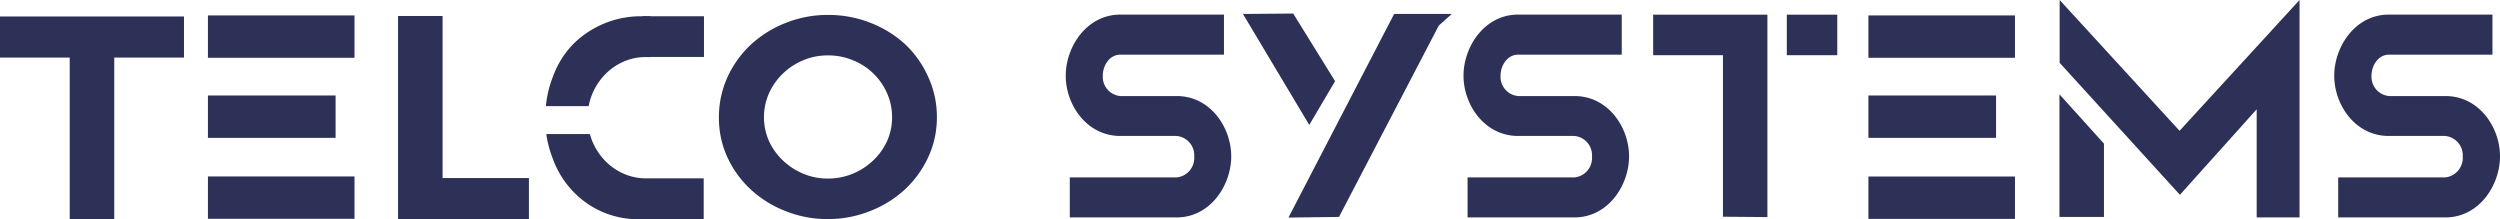
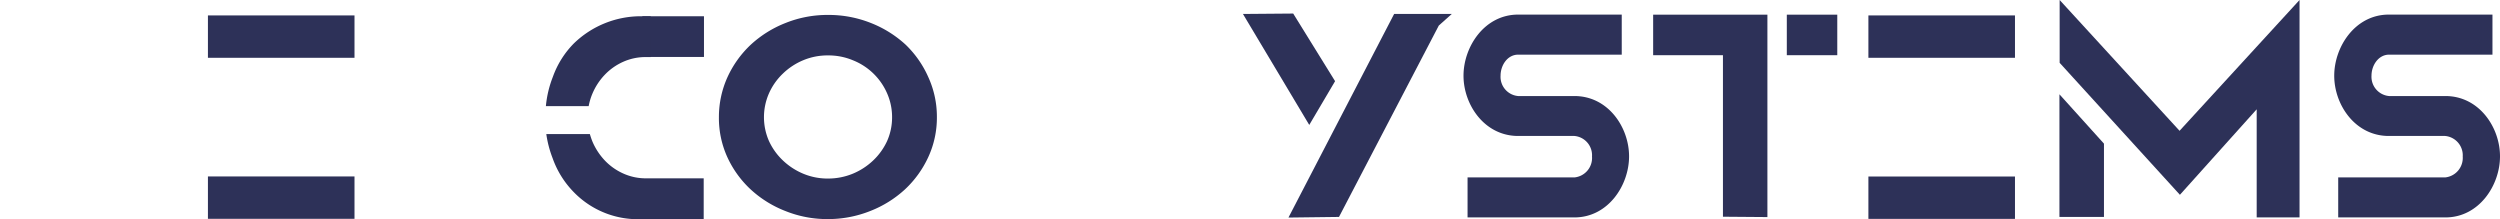
<svg xmlns="http://www.w3.org/2000/svg" viewBox="0 0 358.18 31.39">
  <defs>
    <style>.a,.b{fill:#2d3158;}.b{fill-rule:evenodd;}</style>
  </defs>
  <path class="a" d="M323.32,31.15V15.66l-11,12.25L295.09,9V0l17.18,18.74L329.46,0V31.15Zm-28.26-.07V13.51l6.38,7.07v10.5Z" />
  <path class="a" d="M197.46,6.39,199.74,2H208l-1.86,1.66L191.84,31.08l-7.24.09ZM178.08,2l7.2-.06,6,9.69-3.7,6.27Z" />
-   <path class="a" d="M153.27,31.15V25.42h15.31a2.81,2.81,0,0,0,2.52-3,2.78,2.78,0,0,0-2.52-2.94h-8.06c-4.84,0-7.83-4.48-7.83-8.63s3-8.76,7.83-8.76h14.84V7.83H160.52c-1.56,0-2.52,1.56-2.52,3a2.76,2.76,0,0,0,2.52,2.93h8.06c4.83,0,7.82,4.49,7.82,8.64s-3,8.75-7.82,8.75Z" />
  <path class="a" d="M210.26,31.15V25.42h15.31a2.8,2.8,0,0,0,2.52-3,2.77,2.77,0,0,0-2.52-2.94h-8.06c-4.83,0-7.83-4.48-7.83-8.63s3-8.76,7.83-8.76h14.84V7.83H217.51c-1.56,0-2.52,1.56-2.52,3a2.76,2.76,0,0,0,2.52,2.93h8.06c4.84,0,7.83,4.49,7.83,8.64s-3,8.75-7.83,8.75Z" />
  <path class="a" d="M335,31.15V25.42h15.32a2.81,2.81,0,0,0,2.52-3,2.78,2.78,0,0,0-2.52-2.94h-8.07c-4.83,0-7.82-4.48-7.82-8.63s3-8.76,7.82-8.76h14.85V7.83H342.29c-1.55,0-2.52,1.56-2.52,3a2.77,2.77,0,0,0,2.52,2.93h8.07c4.83,0,7.82,4.49,7.82,8.64s-3,8.75-7.82,8.75Z" />
-   <polygon class="b" points="57.03 31.39 57.03 2.29 63.41 2.29 63.41 25.51 75.78 25.51 75.78 31.39 57.03 31.39" />
  <path class="a" d="M118.61,31.39a16.11,16.11,0,0,1-6.07-1.15,15.75,15.75,0,0,1-5-3.11,14.63,14.63,0,0,1-3.34-4.63A13.5,13.5,0,0,1,103,16.8a13.81,13.81,0,0,1,1.23-5.75,14.83,14.83,0,0,1,3.35-4.66,15.93,15.93,0,0,1,5-3.11,16.1,16.1,0,0,1,6.07-1.14,16.32,16.32,0,0,1,6.09,1.14,16,16,0,0,1,5,3.11A14.64,14.64,0,0,1,133,11.05a13.65,13.65,0,0,1,1.23,5.75A13.49,13.49,0,0,1,133,22.5a14.79,14.79,0,0,1-3.34,4.63,15.84,15.84,0,0,1-5,3.11A16.33,16.33,0,0,1,118.61,31.39Zm0-23.45a9,9,0,0,0-3.53.69,9.36,9.36,0,0,0-2.91,1.91,8.91,8.91,0,0,0-2,2.84,8.49,8.49,0,0,0,0,6.82,9,9,0,0,0,2,2.79,9.5,9.5,0,0,0,2.92,1.9,9,9,0,0,0,3.53.69,9.24,9.24,0,0,0,3.55-.69,9.49,9.49,0,0,0,2.93-1.9,9,9,0,0,0,2-2.79,8.32,8.32,0,0,0,.71-3.4,8.45,8.45,0,0,0-.71-3.42,8.93,8.93,0,0,0-4.89-4.74A9.07,9.07,0,0,0,118.61,7.94Z" />
-   <polygon class="a" points="9.99 31.39 9.99 8.25 0 8.25 0 2.36 26.36 2.36 26.36 8.25 16.37 8.25 16.37 31.39 9.99 31.39" />
  <path class="a" d="M246.85,31.05V7.91h-10V2.1h16.37v29ZM256,7.91V2.1h7.23V7.91Z" />
  <rect class="a" x="37.25" y="-5.25" width="6.07" height="21" transform="translate(45.54 -35.04) rotate(90)" />
-   <rect class="a" x="35.9" y="7.57" width="6.07" height="18.29" transform="translate(55.65 -22.22) rotate(90)" />
  <rect class="a" x="37.25" y="17.82" width="6.07" height="21" transform="translate(68.61 -11.97) rotate(90)" />
  <rect class="a" x="275.16" y="-5.25" width="6.07" height="21" transform="translate(283.44 -272.95) rotate(90)" />
-   <rect class="a" x="273.8" y="7.57" width="6.07" height="18.29" transform="translate(293.55 -260.12) rotate(90)" />
  <rect class="a" x="275.16" y="17.82" width="6.07" height="21" transform="translate(306.51 -249.87) rotate(90)" />
  <rect class="a" x="92.03" y="2.33" width="8.83" height="5.83" />
  <path class="a" d="M84.34,15.21a8.41,8.41,0,0,1,.51-1.73,8.91,8.91,0,0,1,1.81-2.78,8.34,8.34,0,0,1,2.66-1.86,7.79,7.79,0,0,1,2.91-.66l1,0V2.33H92.08a13.79,13.79,0,0,0-9.87,3.9,13.07,13.07,0,0,0-3,4.78,15.26,15.26,0,0,0-1,4.2Z" />
  <path class="a" d="M92.55,25.55a7.83,7.83,0,0,1-3.23-.68A8.34,8.34,0,0,1,86.66,23a9.13,9.13,0,0,1-1.81-2.79c-.13-.33-.24-.67-.34-1H78.27a15.69,15.69,0,0,0,.91,3.47,13.25,13.25,0,0,0,3,4.82,12.79,12.79,0,0,0,9.86,3.89h8.78V25.55Z" />
</svg>